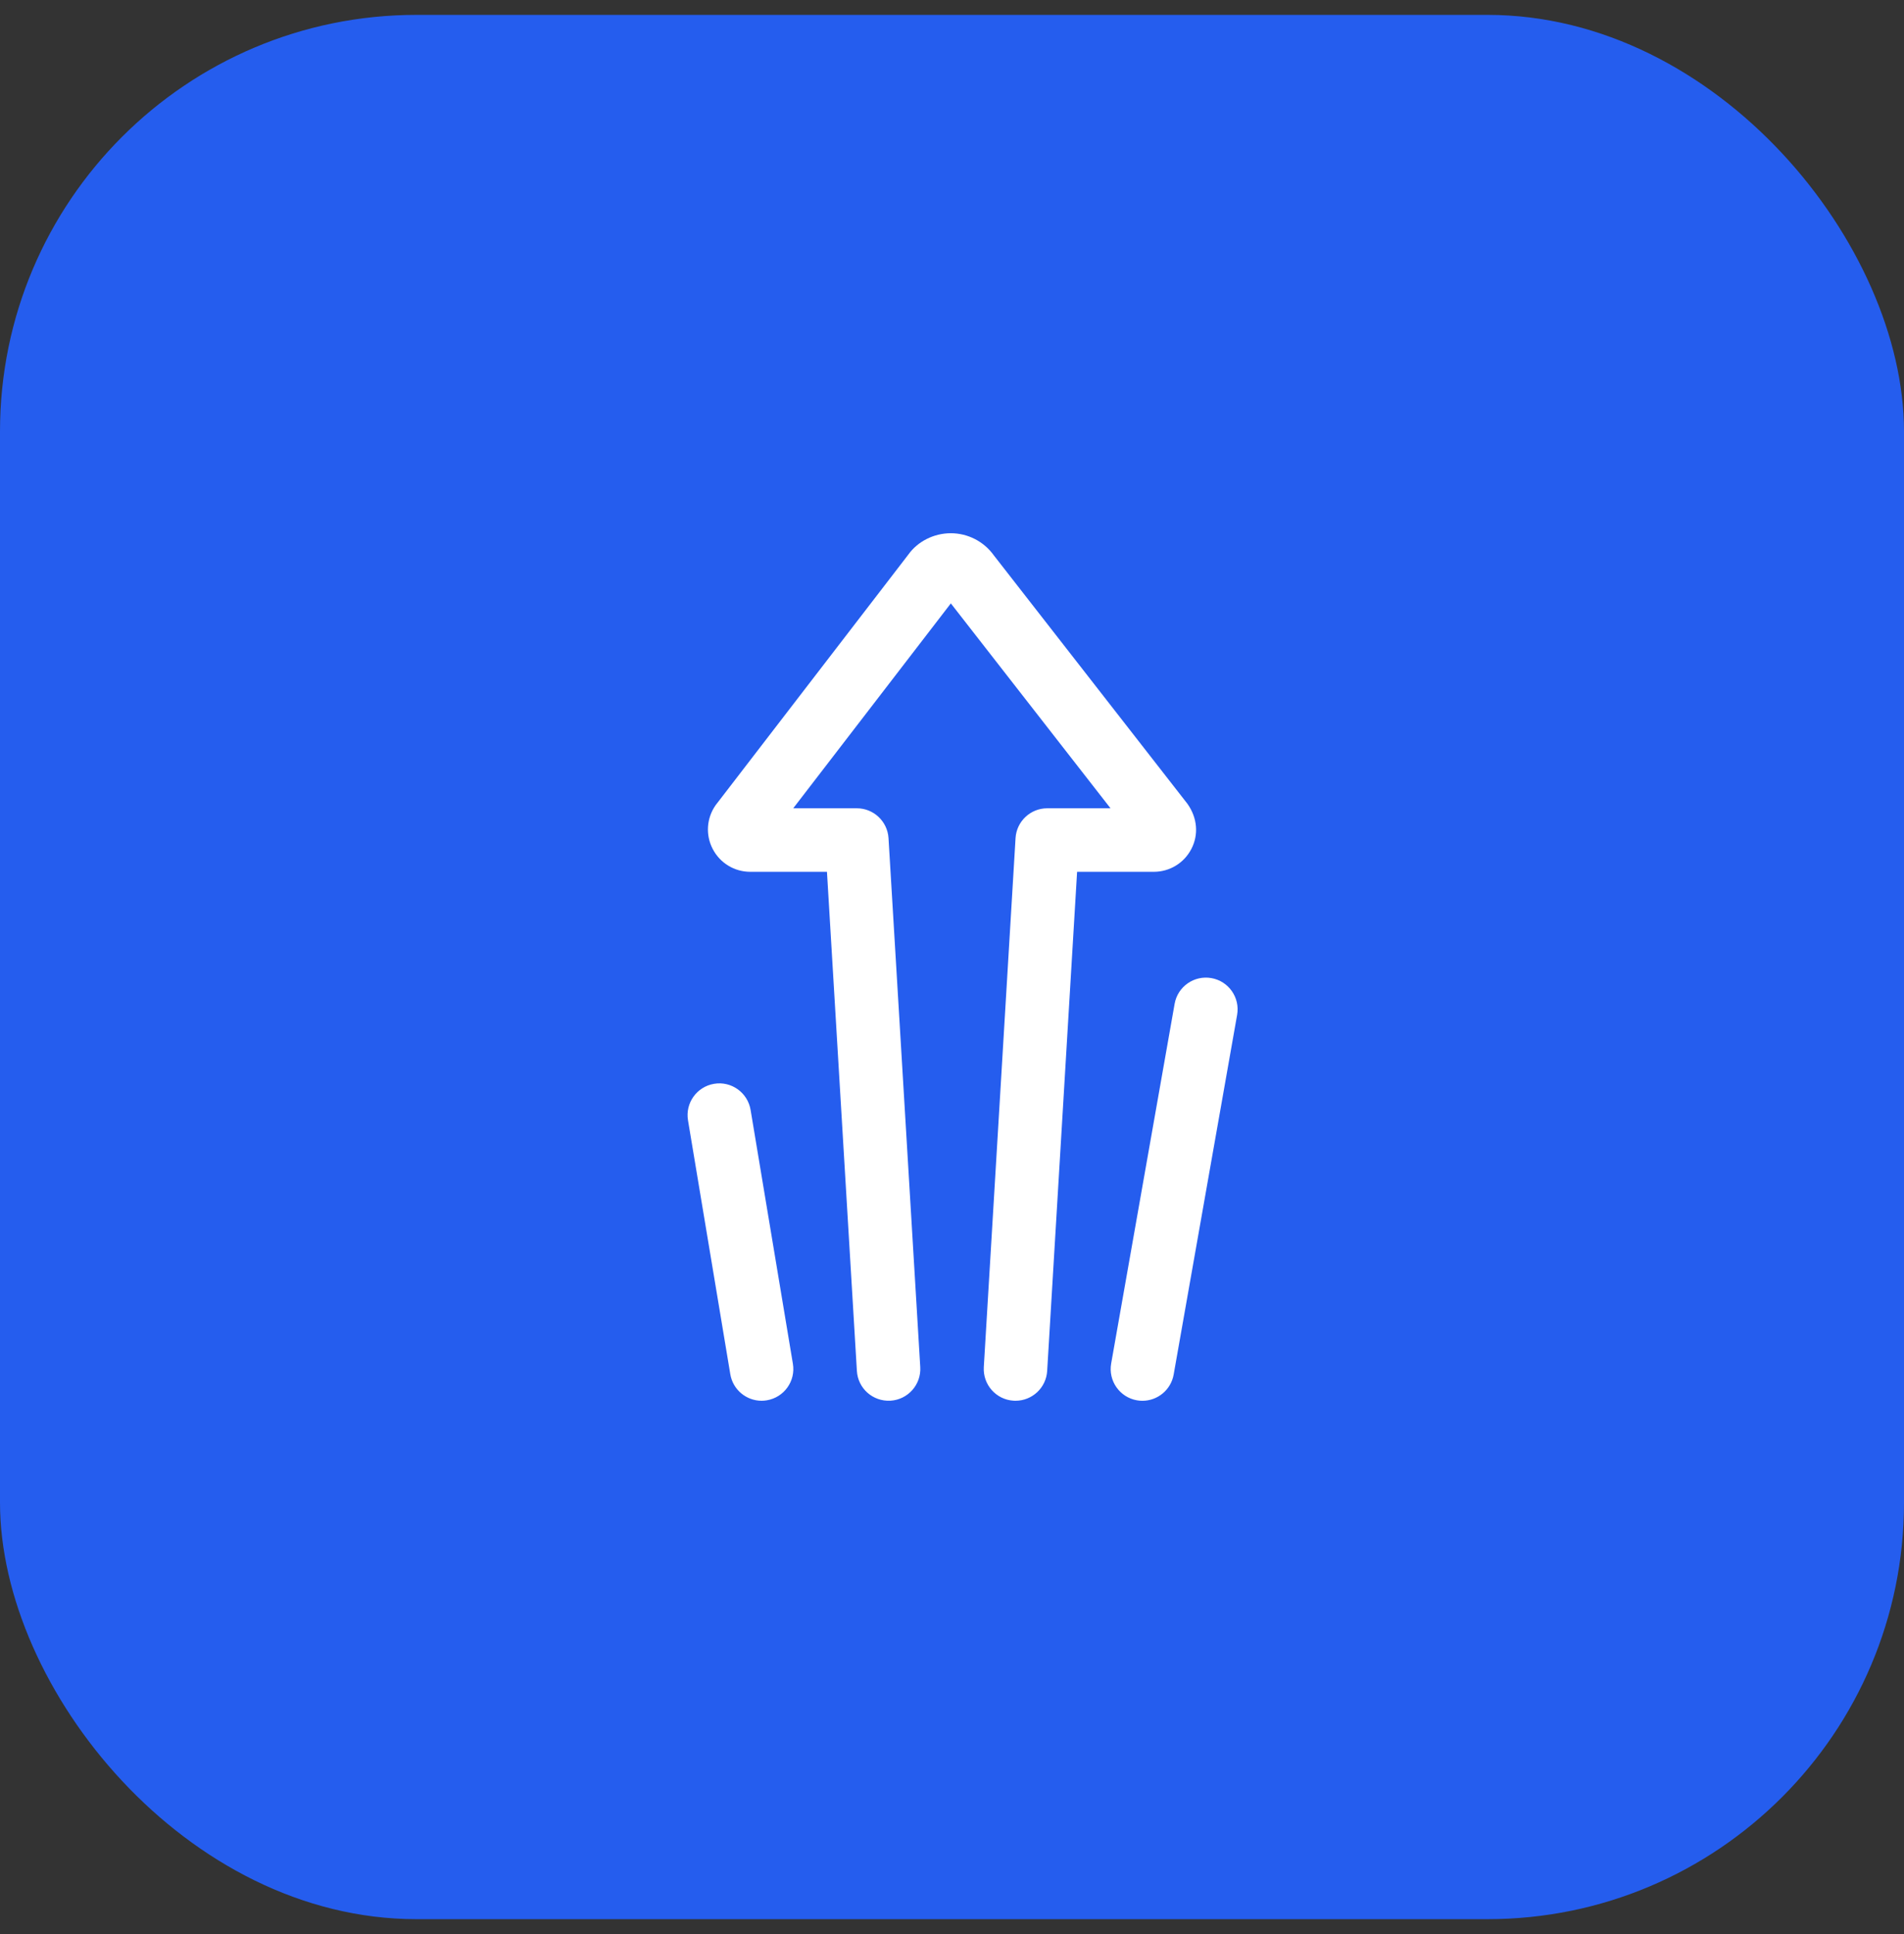
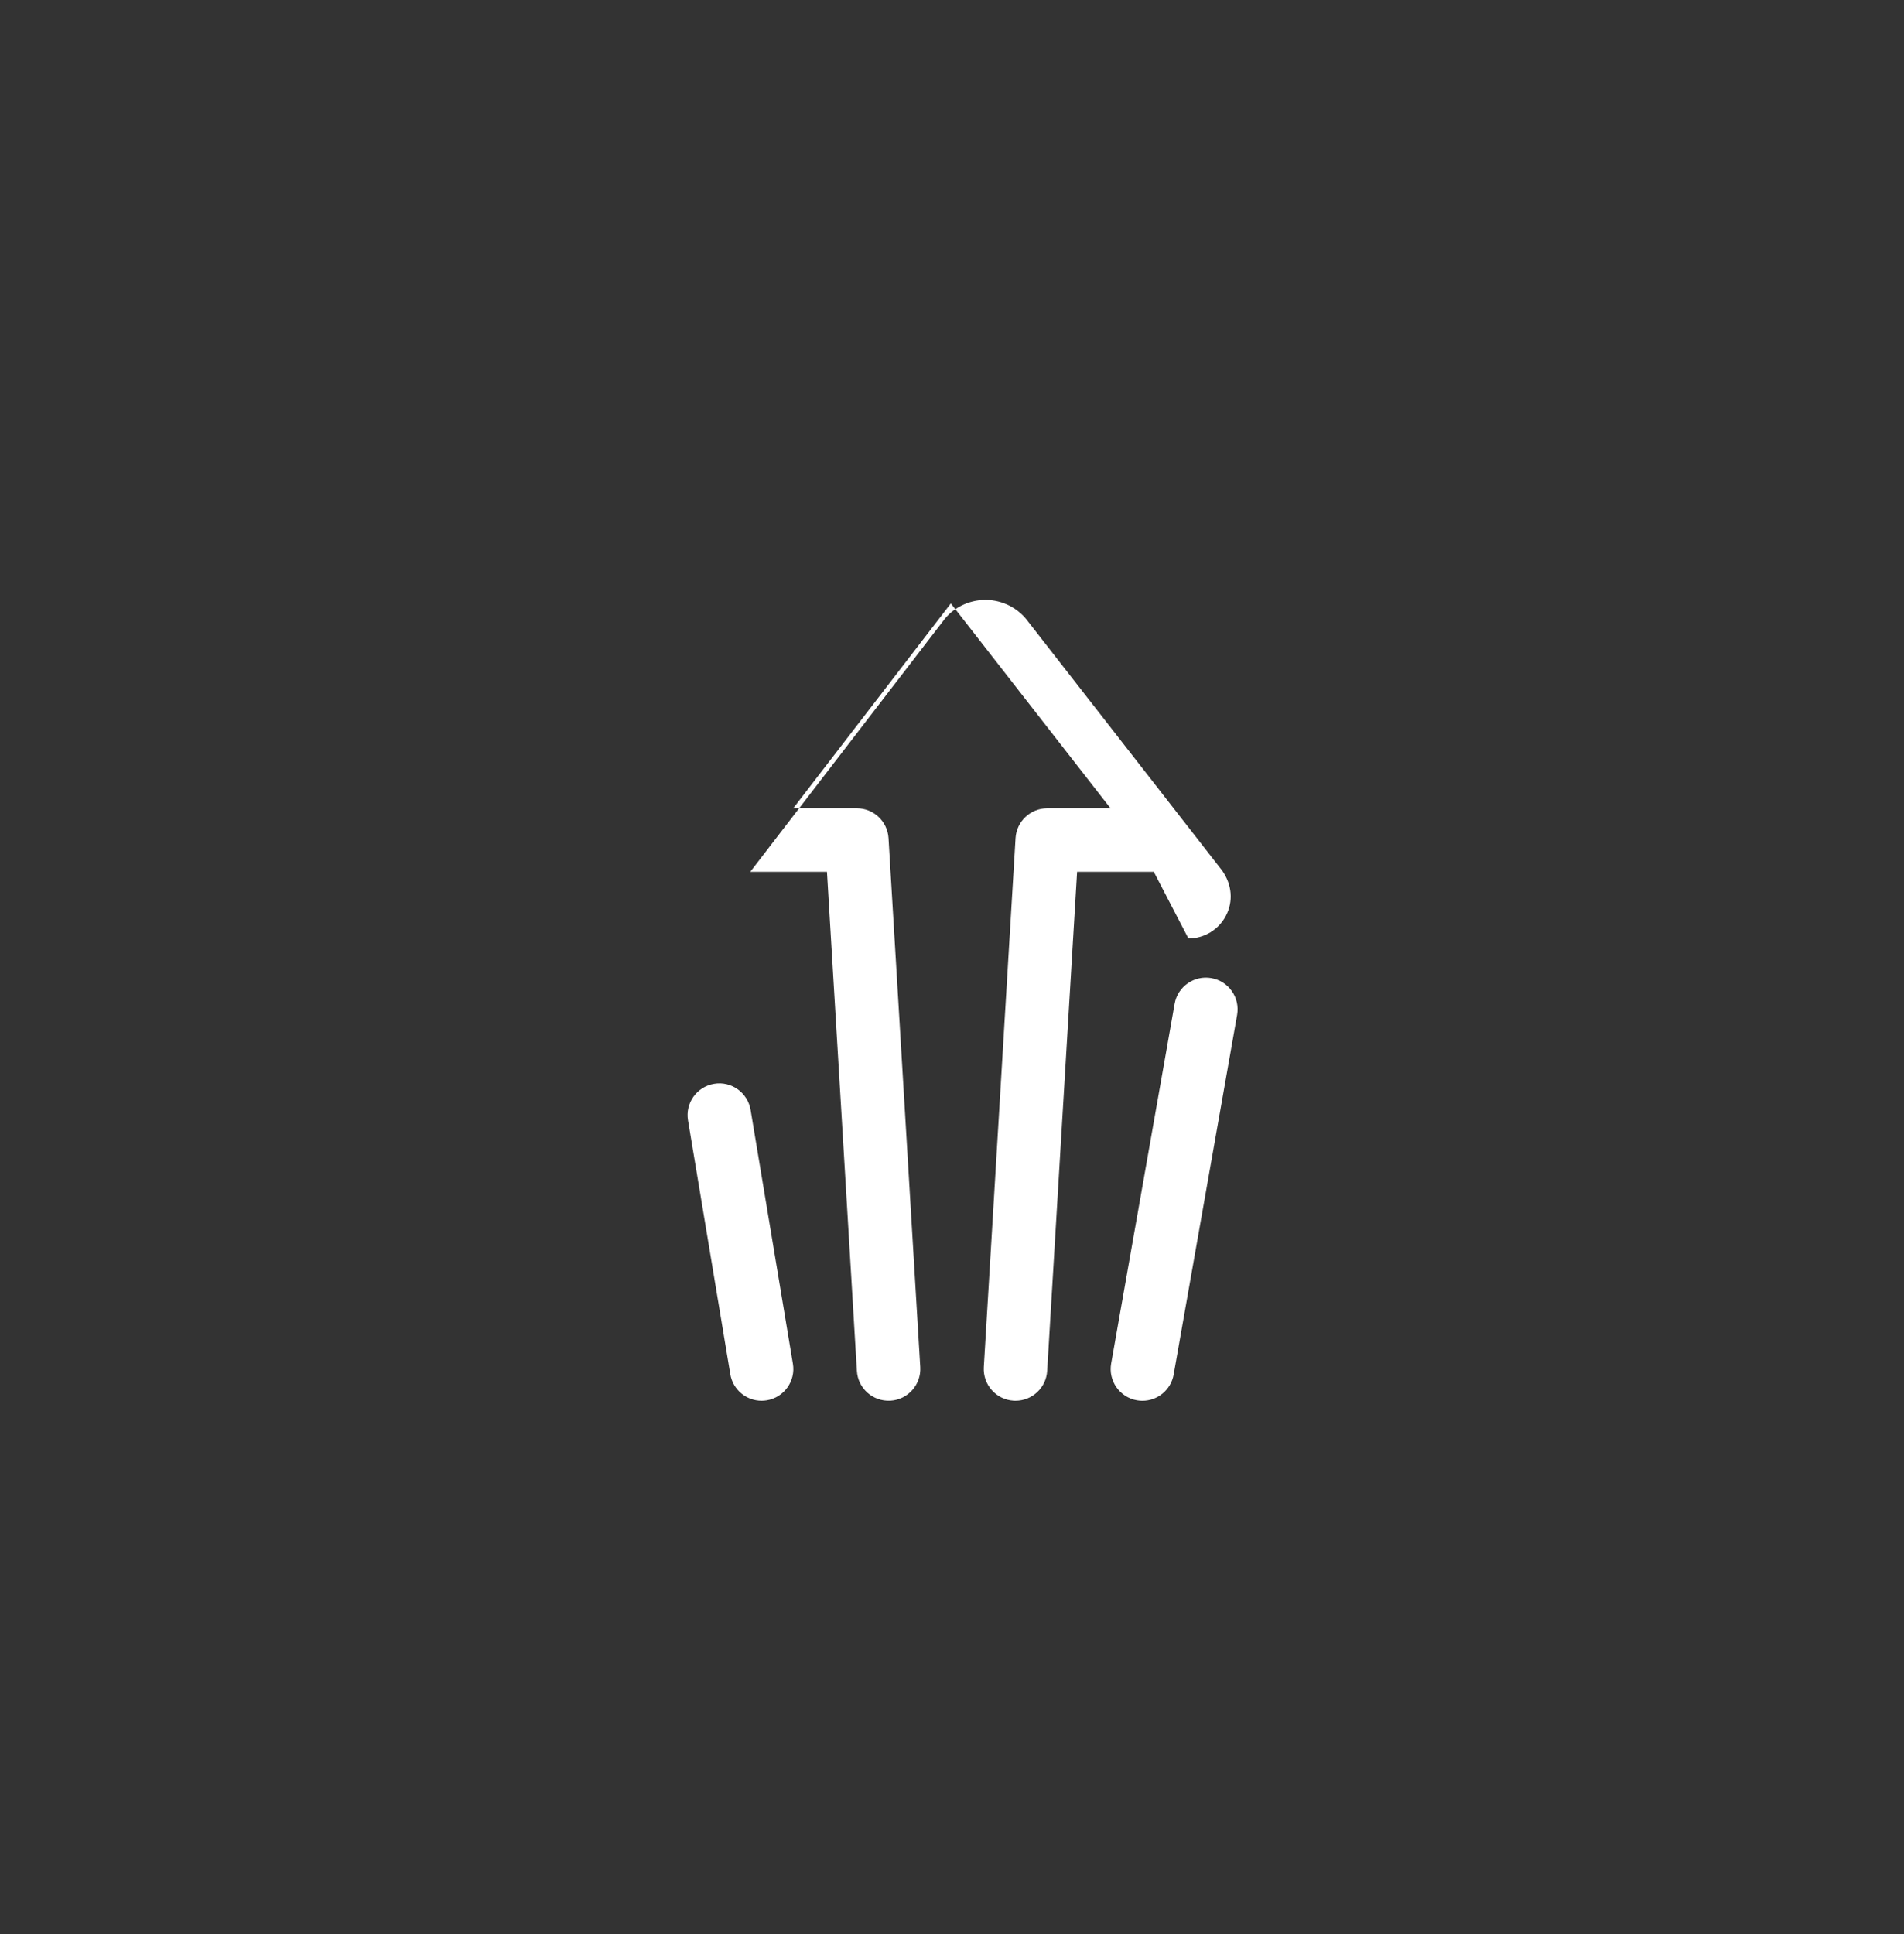
<svg xmlns="http://www.w3.org/2000/svg" fill="none" height="65" viewBox="0 0 64 65" width="64">
  <rect x="0" y="0" width="64" height="65" fill="#333333" stroke="none" />
-   <rect fill="#255dee" height="64" rx="14" width="64" y=".5" />
-   <path clip-rule="evenodd" d="m25.23 37.302c-.097-.581-.648-.976-1.227-.877-.581.097-.974.646-.877 1.227l1.422 8.533c.087.522.539.892 1.051.892.058 0 .117-.005.176-.015.581-.097.974-.646.877-1.227zm15.489-4.43c-.578-.102-1.134.284-1.236.865l-2.133 12.089c-.102.58.285 1.133.865 1.236.063.011.125.016.186.016.508 0 .958-.364 1.05-.882l2.133-12.089c.102-.58-.285-1.133-.865-1.235zm-1.936-3.572h-2.578l-1.006 16.774c-.034.567-.504 1.003-1.064 1.003-.021 0-.043-.001-.065-.002-.588-.035-1.036-.54-1.001-1.129l1.067-17.778c.034-.563.501-1.003 1.065-1.003h2.127l-5.367-6.886-5.298 6.886h2.138c.564 0 1.03.44 1.065 1.003l1.067 17.778c.035.588-.413 1.093-1.001 1.129-.595.032-1.094-.413-1.129-1.001l-1.006-16.774h-2.578c-.533 0-1.016-.294-1.262-.767-.246-.472-.208-1.037.098-1.473l6.48-8.425c.31-.435.851-.714 1.424-.714h.001c.573 0 1.114.278 1.447.745l6.509 8.351c.338.479.376 1.044.129 1.516-.245.473-.729.767-1.262.767z" fill="#fff" fill-rule="evenodd" />
+   <path clip-rule="evenodd" d="m25.23 37.302c-.097-.581-.648-.976-1.227-.877-.581.097-.974.646-.877 1.227l1.422 8.533c.087.522.539.892 1.051.892.058 0 .117-.005.176-.015.581-.097.974-.646.877-1.227zm15.489-4.43c-.578-.102-1.134.284-1.236.865l-2.133 12.089c-.102.58.285 1.133.865 1.236.063.011.125.016.186.016.508 0 .958-.364 1.05-.882l2.133-12.089c.102-.58-.285-1.133-.865-1.235zm-1.936-3.572h-2.578l-1.006 16.774c-.034.567-.504 1.003-1.064 1.003-.021 0-.043-.001-.065-.002-.588-.035-1.036-.54-1.001-1.129l1.067-17.778c.034-.563.501-1.003 1.065-1.003h2.127l-5.367-6.886-5.298 6.886h2.138c.564 0 1.03.44 1.065 1.003l1.067 17.778c.035.588-.413 1.093-1.001 1.129-.595.032-1.094-.413-1.129-1.001l-1.006-16.774h-2.578l6.48-8.425c.31-.435.851-.714 1.424-.714h.001c.573 0 1.114.278 1.447.745l6.509 8.351c.338.479.376 1.044.129 1.516-.245.473-.729.767-1.262.767z" fill="#fff" fill-rule="evenodd" />
</svg>